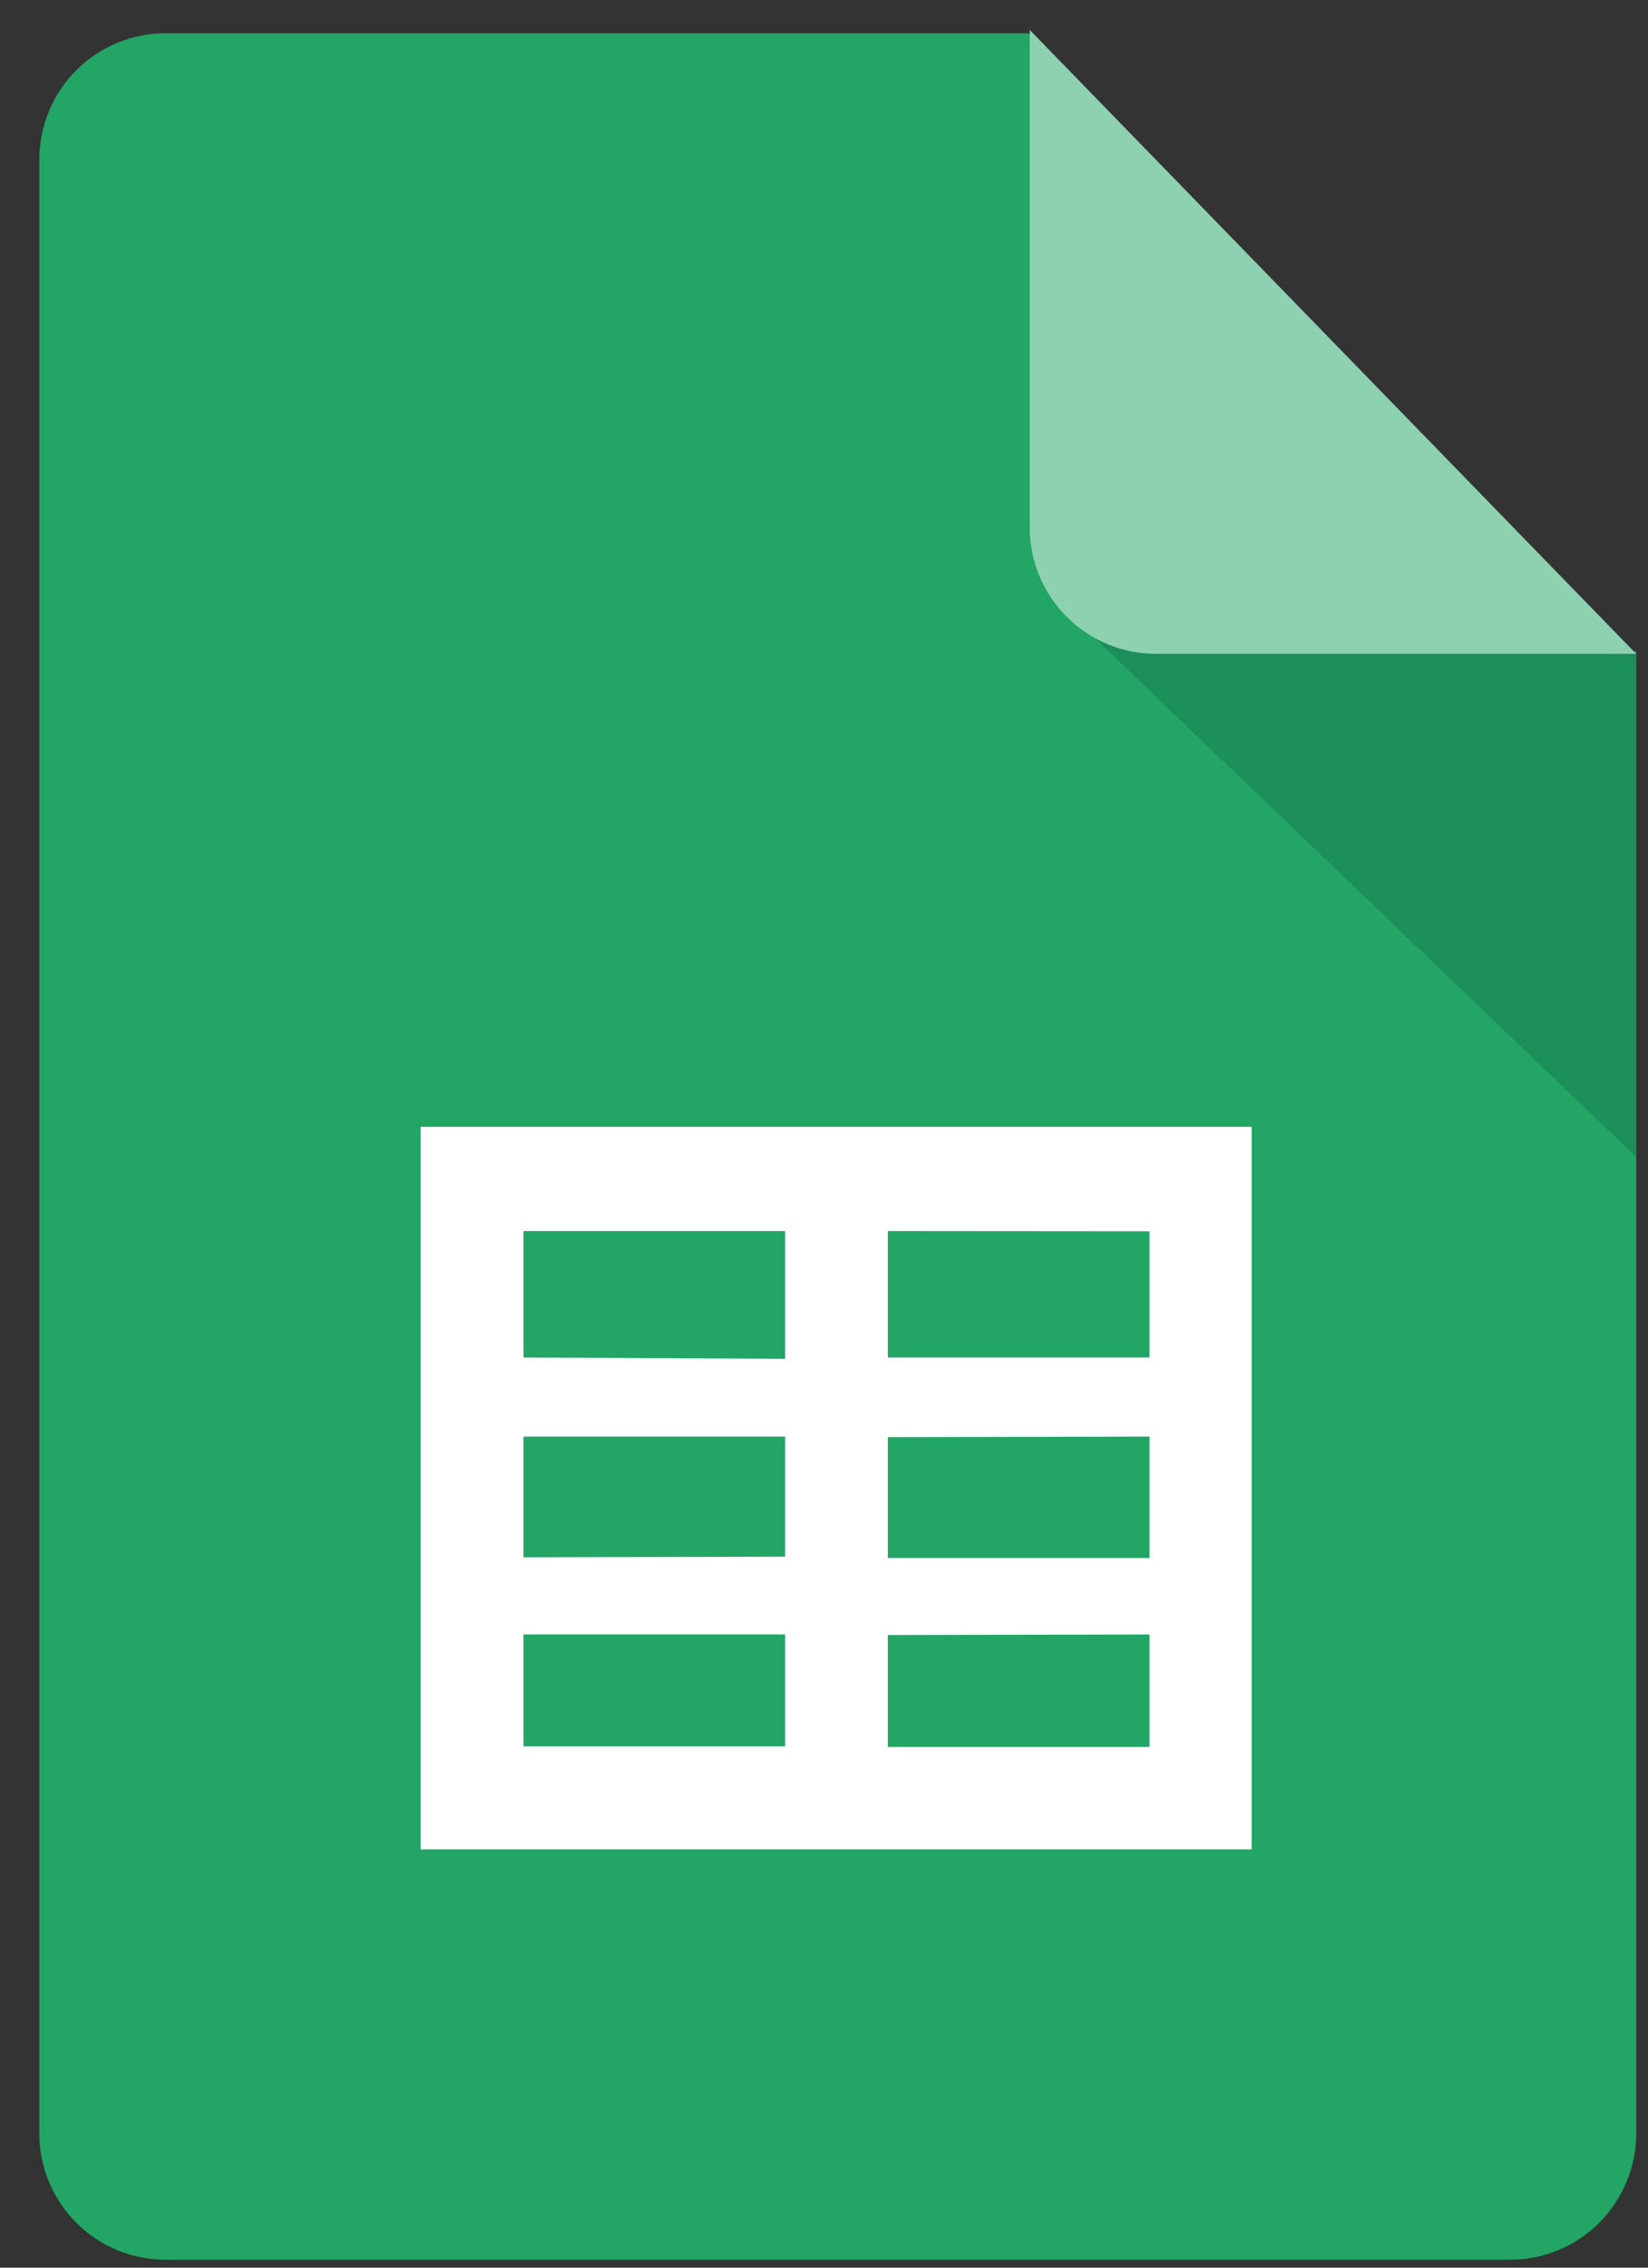
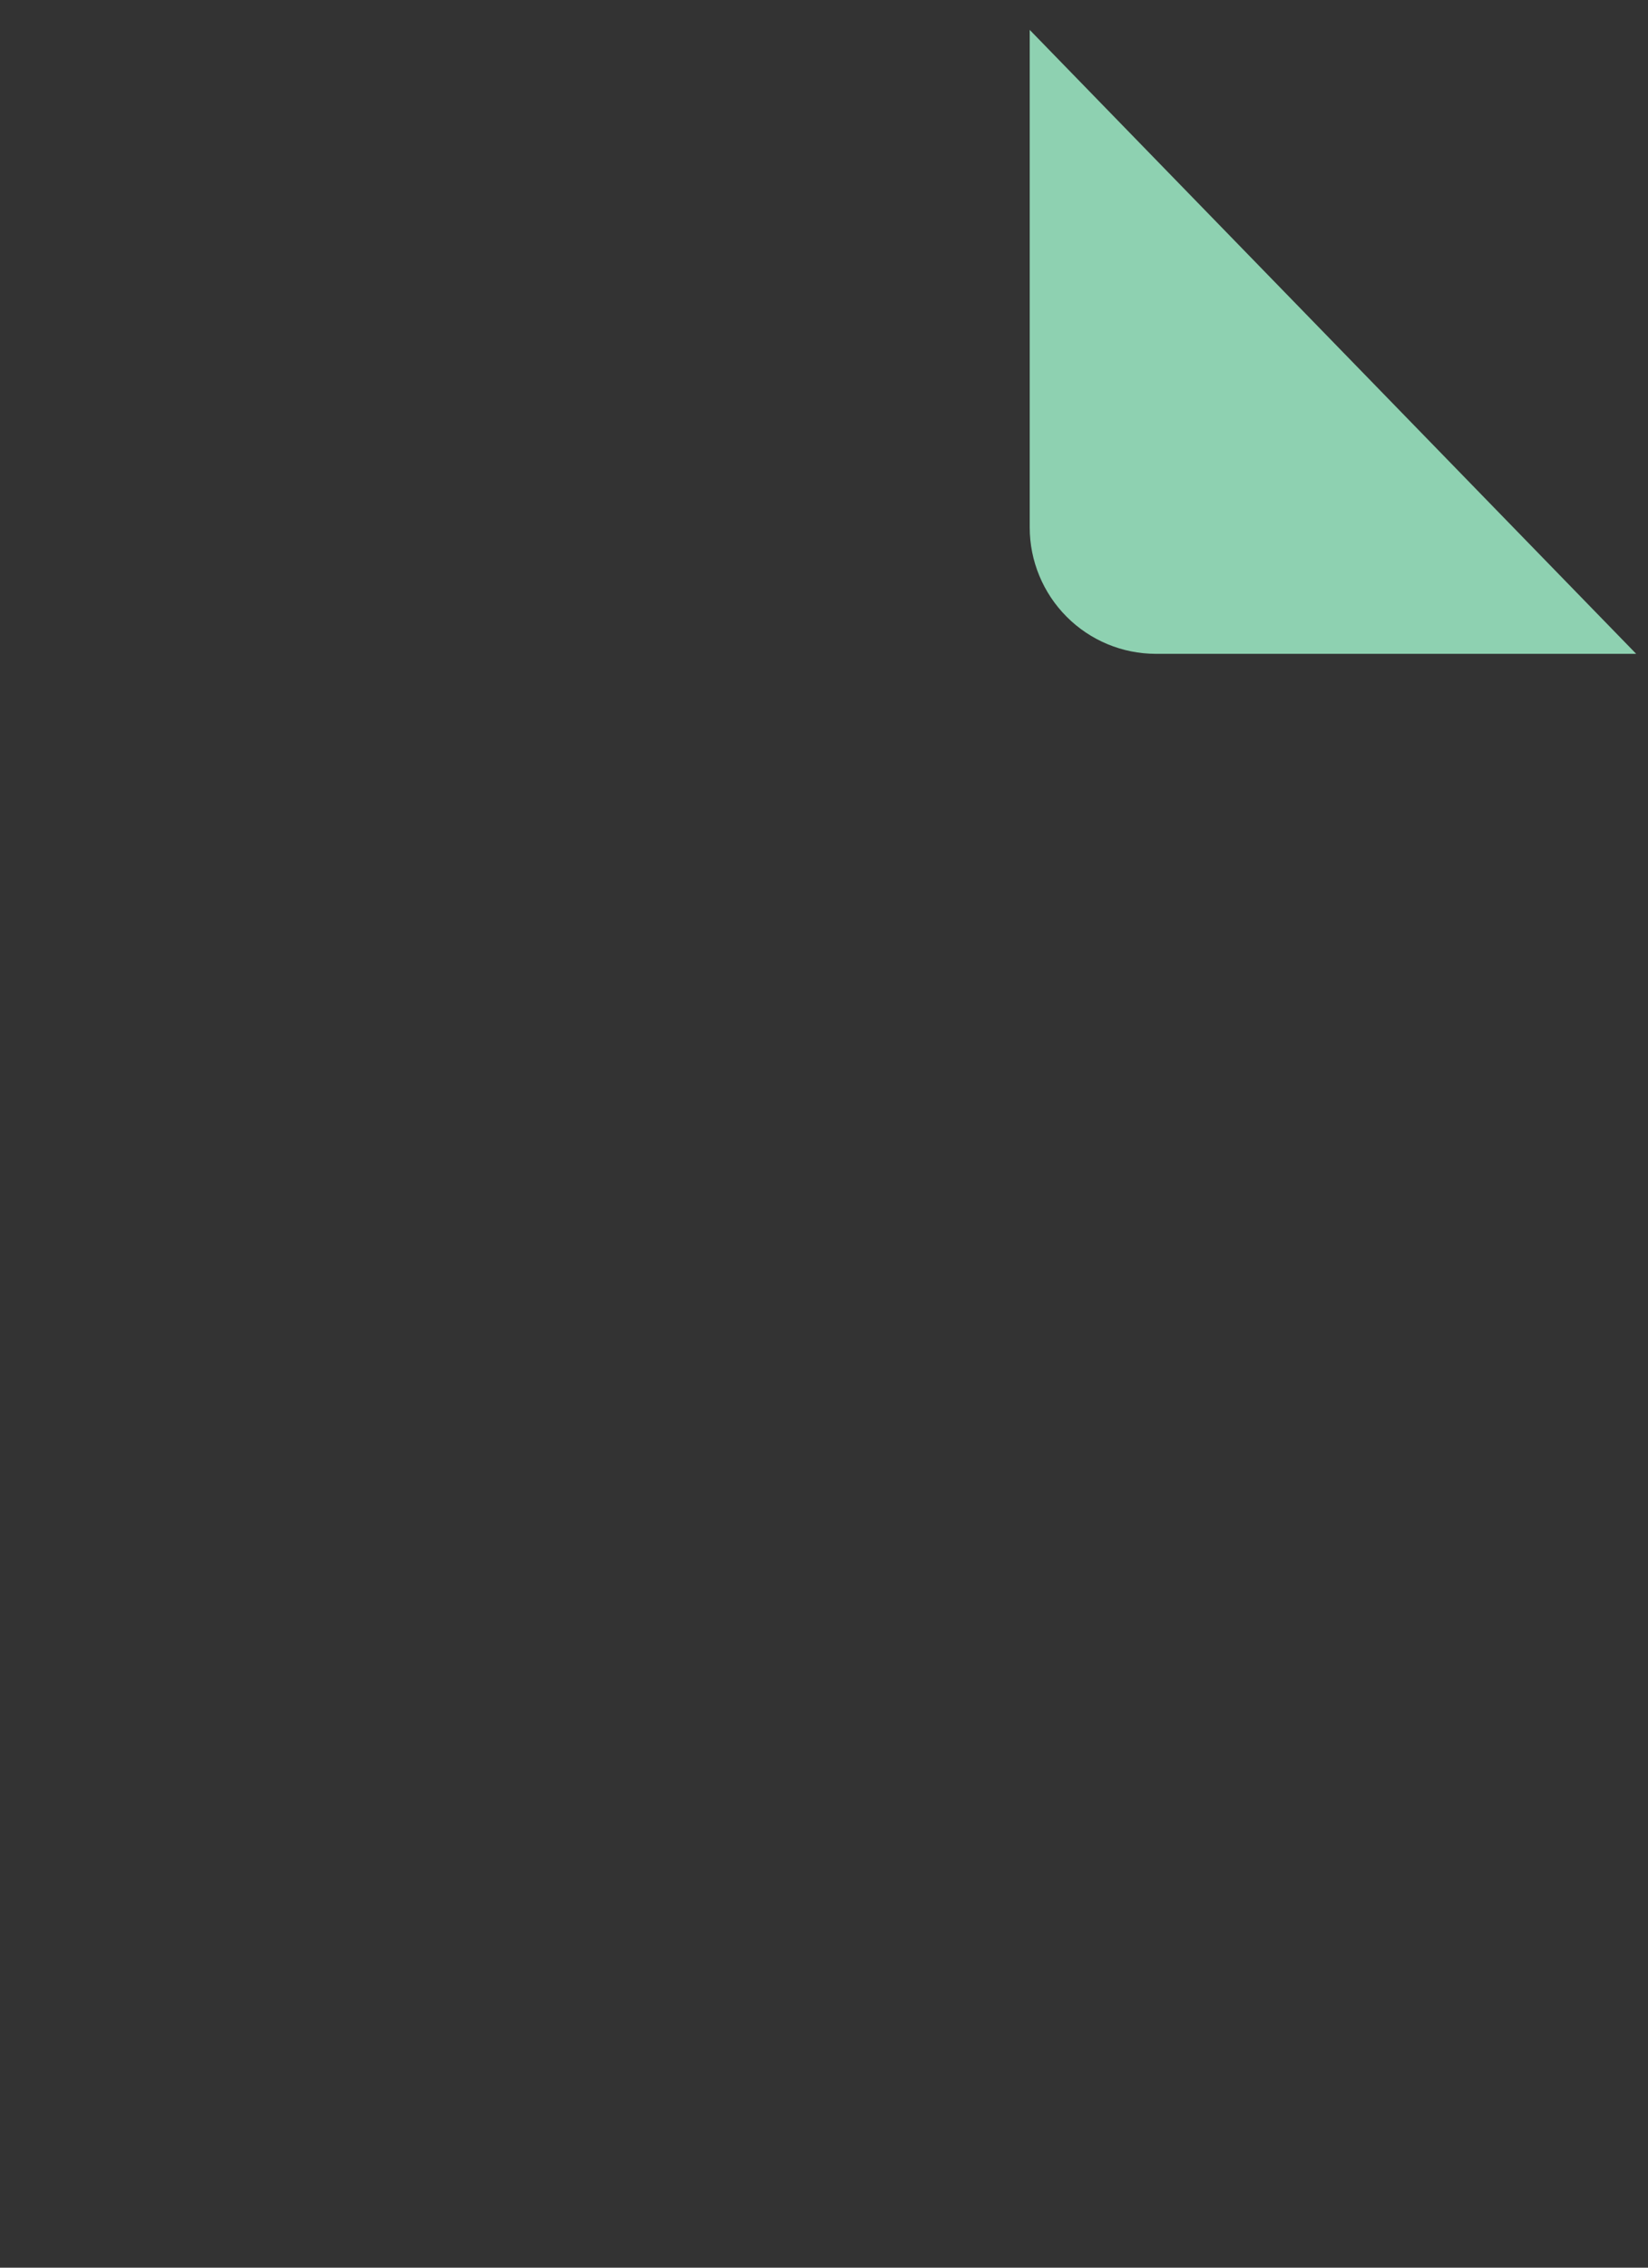
<svg xmlns="http://www.w3.org/2000/svg" width="40" height="55" viewBox="0 0 40 55" fill="none">
  <rect x="0" y="0" width="40" height="55" fill="#333333" stroke="none" />
-   <path d="M39.715 51.742C39.714 52.555 39.391 53.334 38.818 53.909C38.244 54.484 37.467 54.807 36.655 54.808H4.015C3.204 54.808 2.426 54.485 1.852 53.911C1.278 53.337 0.955 52.557 0.954 51.745V3.875C0.953 3.472 1.033 3.073 1.186 2.701C1.34 2.328 1.565 1.99 1.85 1.705C2.134 1.42 2.471 1.194 2.843 1.04C3.215 0.886 3.613 0.807 4.015 0.807H24.963L39.715 15.882V51.742Z" fill="#23A566" />
-   <path d="M26.587 15.489L39.714 28.063V15.795H28.085C27.578 15.801 27.077 15.674 26.633 15.428L26.587 15.489Z" fill="#1C8F5A" />
  <path d="M39.713 15.858H28.052C27.241 15.857 26.463 15.534 25.89 14.959C25.317 14.385 24.993 13.605 24.993 12.793V0.725L39.713 15.858Z" fill="#8ED1B1" />
-   <path fill-rule="evenodd" clip-rule="evenodd" d="M30.38 44.854H10.21V27.33H30.38V44.854ZM21.549 29.858V32.925H27.901V29.863L21.549 29.858ZM21.549 34.857V37.788H27.901V34.843L21.549 34.857ZM21.549 39.656V42.37H27.901V39.642L21.549 39.656ZM19.056 42.355V39.642H12.706V42.355H19.056ZM19.056 37.756V34.843H12.706V37.771L19.056 37.756ZM19.056 32.957V29.858H12.706V32.925L19.056 32.957Z" fill="white" />
</svg>